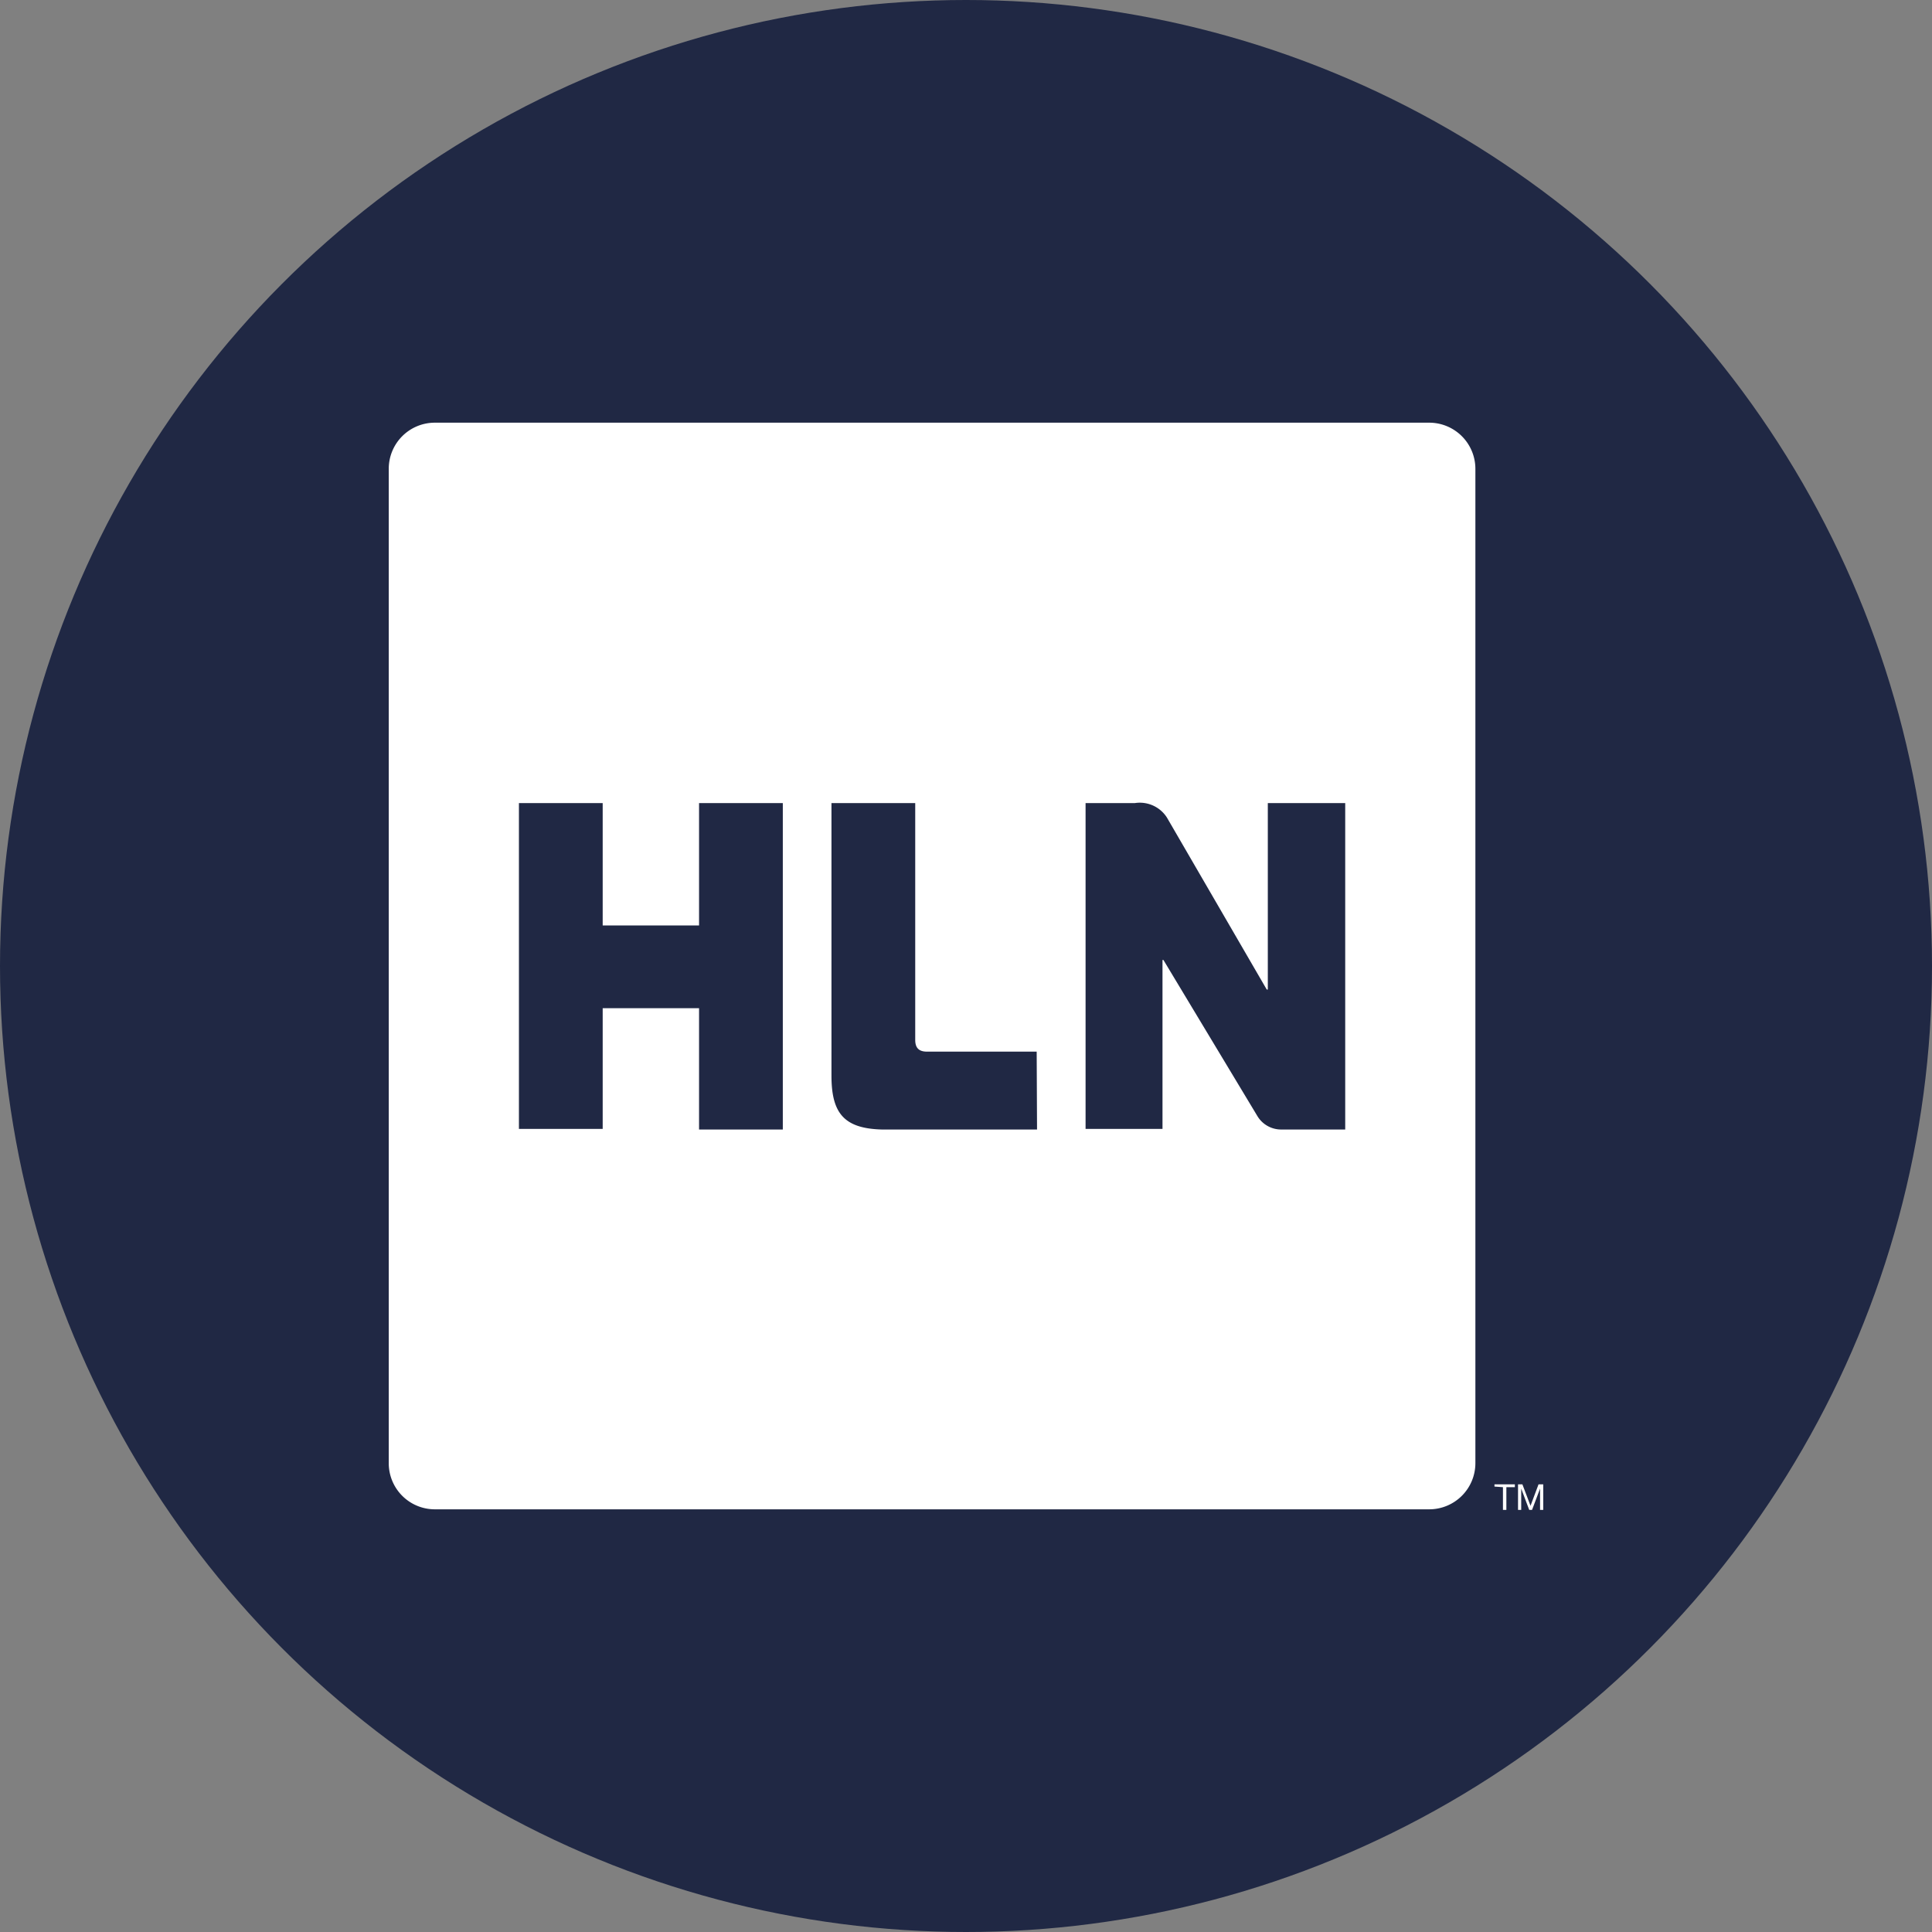
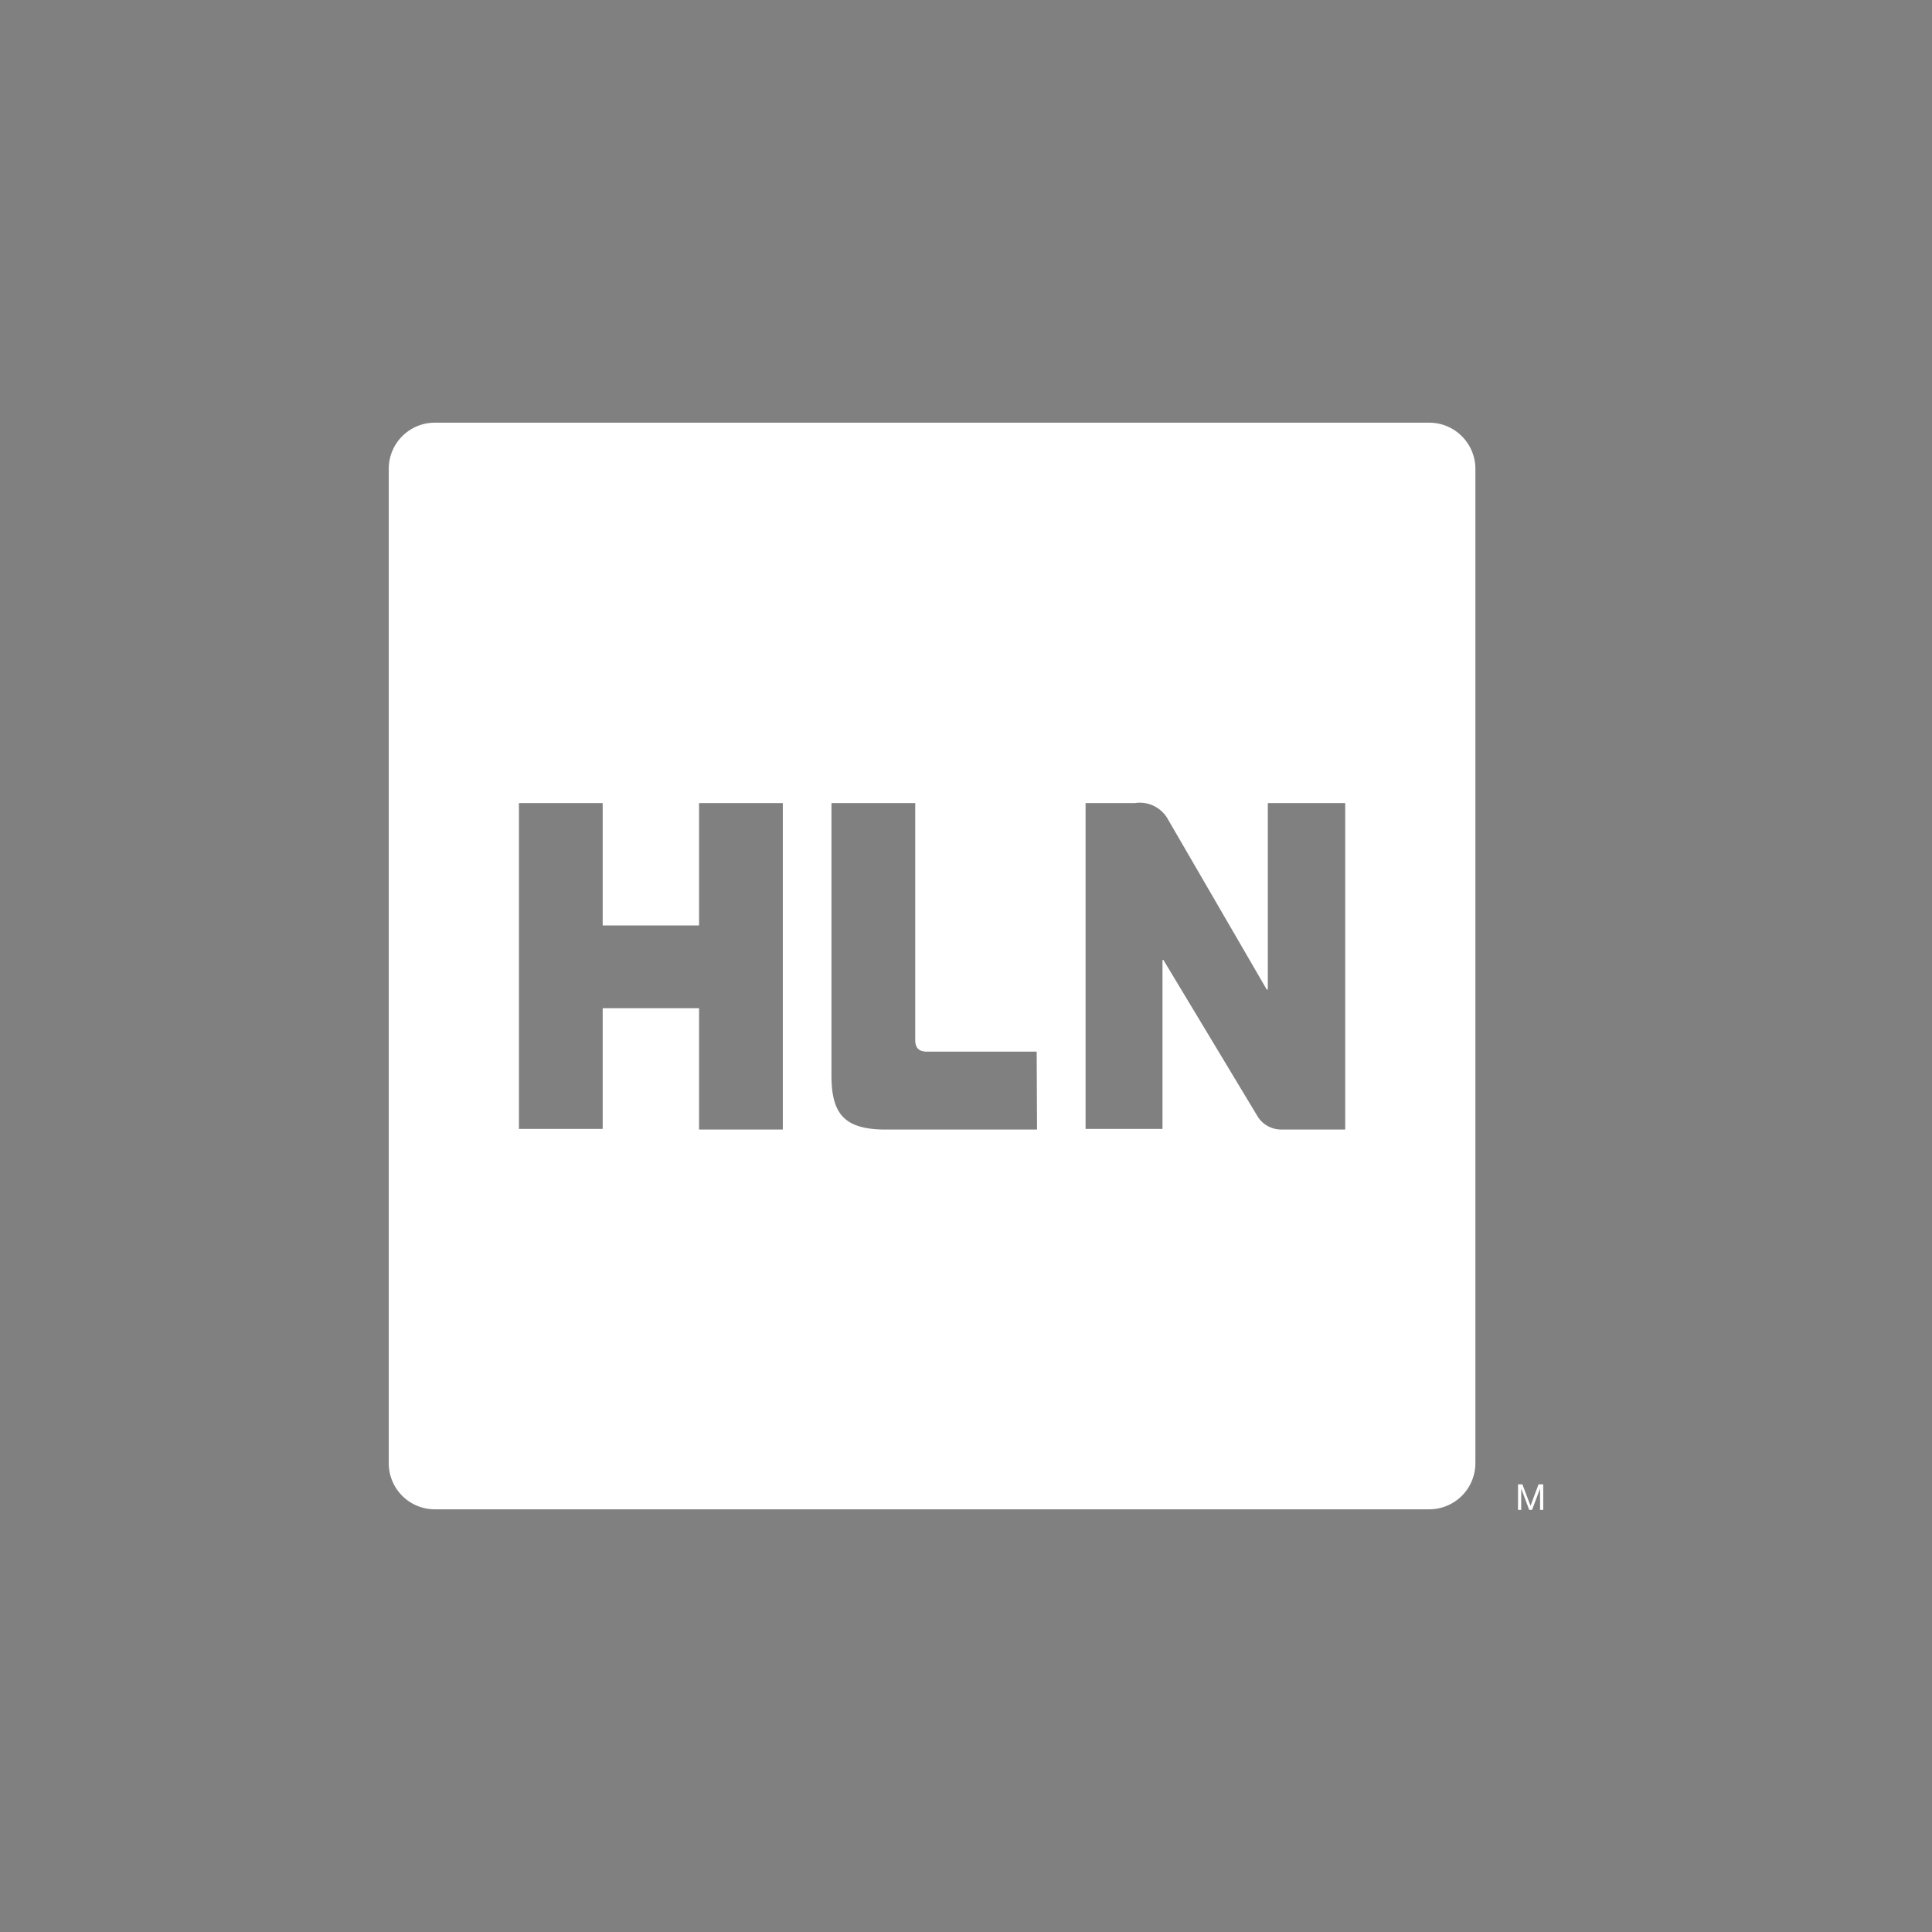
<svg xmlns="http://www.w3.org/2000/svg" viewBox="0 0 164 164">
  <rect x="0" y="0" width="164" height="164" fill="#808080" stroke="none" />
  <defs>
    <style>.cls-1{fill:#202844;}.cls-2{fill:#fff;}</style>
  </defs>
  <g id="Layer_1" data-name="Layer 1">
-     <circle class="cls-1" cx="82" cy="82" r="82" />
    <path class="cls-2" d="M121.34,35.88H36.9a3.91,3.91,0,0,0-3.9,3.9v84.44a3.91,3.91,0,0,0,3.9,3.9h84.44a3.92,3.92,0,0,0,3.9-3.9V39.78A3.92,3.92,0,0,0,121.34,35.88Zm-54.89,60H59.34V85.58H51.16V95.83H44.05V68.17h7.11V78.56h8.18V68.17h7.11Zm21.58,0H74.85c-3.21-.09-4.27-1.39-4.27-4.57V68.17h7.11v20.1c0,.63.26,1,1,1H88Zm26.16,0h-5.43a2.35,2.35,0,0,1-2-1.1l-8-13.29h-.08V95.83H92.15V68.17h4.19a2.73,2.73,0,0,1,2.71,1.22L107.53,84h.09V68.17h6.57Z" />
-     <path class="cls-2" d="M126.86,126.19V126h1.73v.24h-.72v1.93h-.29v-1.93Z" />
    <path class="cls-2" d="M129.23,126l.69,1.82.68-1.82h.4v2.17h-.27v-1.81h0l-.68,1.81h-.24l-.68-1.81h0v1.81h-.27V126Z" />
  </g>
</svg>